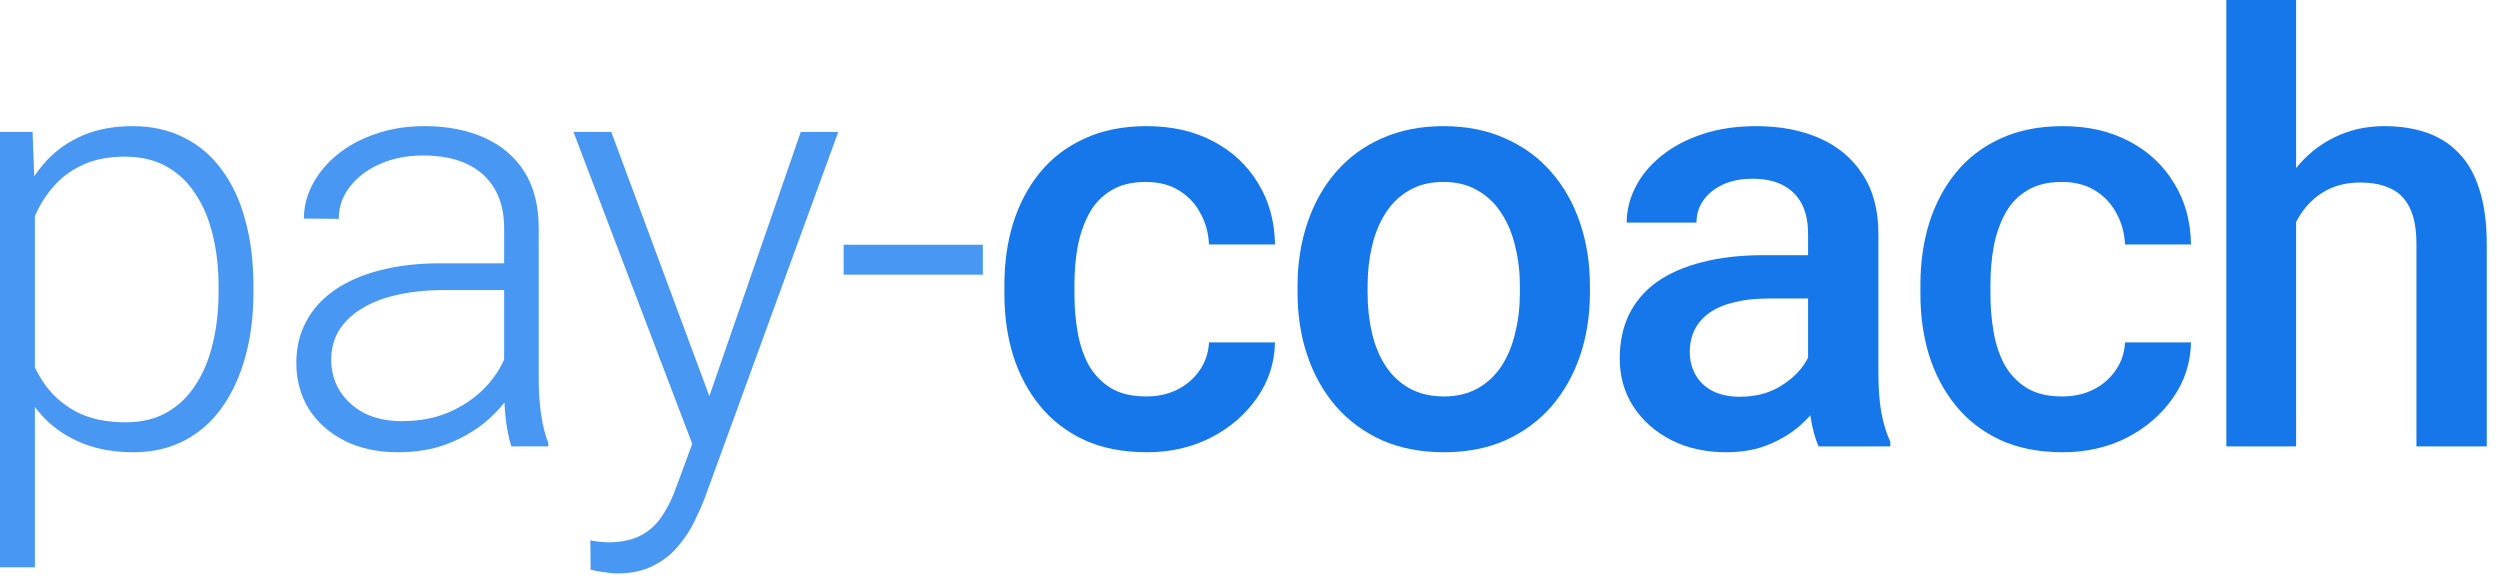
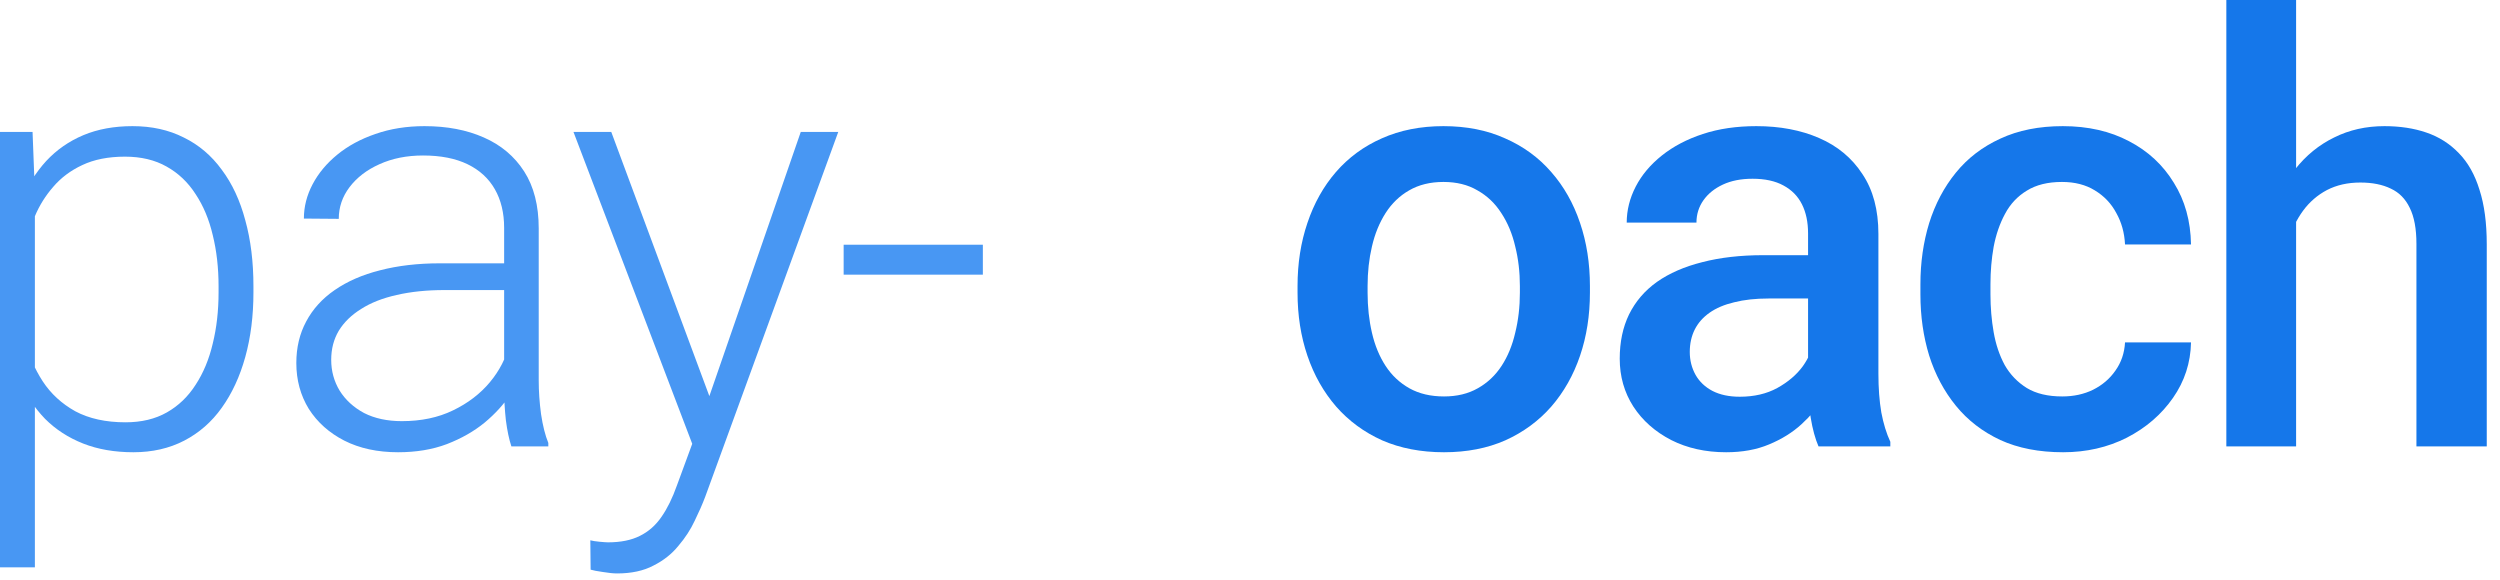
<svg xmlns="http://www.w3.org/2000/svg" width="168" height="39" viewBox="0 0 168 39">
-   <path d="M77.027 26.641C77.796 26.641 78.486 26.491 79.098 26.191C79.723 25.879 80.224 25.449 80.602 24.902C80.992 24.355 81.207 23.724 81.246 23.008H85.68C85.654 24.375 85.25 25.619 84.469 26.738C83.688 27.858 82.652 28.75 81.363 29.414C80.074 30.065 78.648 30.391 77.086 30.391C75.471 30.391 74.065 30.117 72.867 29.57C71.669 29.01 70.673 28.242 69.879 27.266C69.085 26.289 68.486 25.163 68.082 23.887C67.691 22.611 67.496 21.244 67.496 19.785V19.102C67.496 17.643 67.691 16.276 68.082 15C68.486 13.711 69.085 12.578 69.879 11.602C70.673 10.625 71.669 9.863 72.867 9.316C74.065 8.757 75.465 8.477 77.066 8.477C78.759 8.477 80.243 8.815 81.519 9.492C82.796 10.156 83.798 11.087 84.527 12.285C85.269 13.47 85.654 14.85 85.68 16.426H81.246C81.207 15.645 81.012 14.941 80.66 14.316C80.322 13.678 79.84 13.171 79.215 12.793C78.603 12.415 77.867 12.227 77.008 12.227C76.057 12.227 75.269 12.422 74.644 12.812C74.019 13.19 73.531 13.711 73.18 14.375C72.828 15.026 72.574 15.762 72.418 16.582C72.275 17.389 72.203 18.229 72.203 19.102V19.785C72.203 20.658 72.275 21.504 72.418 22.324C72.561 23.145 72.809 23.88 73.16 24.531C73.525 25.169 74.019 25.684 74.644 26.074C75.269 26.452 76.064 26.641 77.027 26.641Z" fill="#1577EA" />
  <path d="M87.195 19.668V19.219C87.195 17.695 87.416 16.283 87.859 14.98C88.301 13.665 88.939 12.526 89.773 11.562C90.619 10.586 91.648 9.831 92.859 9.297C94.083 8.75 95.463 8.477 96.999 8.477C98.549 8.477 99.929 8.75 101.14 9.297C102.364 9.831 103.399 10.586 104.245 11.562C105.092 12.526 105.736 13.665 106.179 14.98C106.622 16.283 106.843 17.695 106.843 19.219V19.668C106.843 21.191 106.622 22.604 106.179 23.906C105.736 25.208 105.092 26.348 104.245 27.324C103.399 28.288 102.37 29.043 101.159 29.59C99.948 30.124 98.575 30.391 97.038 30.391C95.489 30.391 94.102 30.124 92.878 29.59C91.667 29.043 90.638 28.288 89.792 27.324C88.946 26.348 88.301 25.208 87.859 23.906C87.416 22.604 87.195 21.191 87.195 19.668ZM91.902 19.219V19.668C91.902 20.619 91.999 21.517 92.195 22.363C92.39 23.21 92.696 23.952 93.112 24.59C93.529 25.228 94.063 25.729 94.714 26.094C95.365 26.458 96.14 26.641 97.038 26.641C97.911 26.641 98.666 26.458 99.304 26.094C99.955 25.729 100.489 25.228 100.905 24.59C101.322 23.952 101.628 23.21 101.823 22.363C102.032 21.517 102.136 20.619 102.136 19.668V19.219C102.136 18.281 102.032 17.396 101.823 16.562C101.628 15.716 101.316 14.967 100.886 14.316C100.469 13.665 99.935 13.158 99.284 12.793C98.646 12.415 97.885 12.227 96.999 12.227C96.114 12.227 95.346 12.415 94.695 12.793C94.056 13.158 93.529 13.665 93.112 14.316C92.696 14.967 92.39 15.716 92.195 16.562C91.999 17.396 91.902 18.281 91.902 19.219Z" fill="#1577EA" />
  <path d="M121.502 25.762V15.684C121.502 14.928 121.366 14.277 121.092 13.73C120.819 13.184 120.402 12.76 119.842 12.461C119.295 12.162 118.605 12.012 117.772 12.012C117.004 12.012 116.34 12.142 115.78 12.402C115.22 12.663 114.784 13.014 114.471 13.457C114.159 13.9 114.002 14.401 114.002 14.961H109.315C109.315 14.128 109.517 13.32 109.92 12.539C110.324 11.758 110.91 11.061 111.678 10.449C112.446 9.837 113.364 9.355 114.432 9.004C115.5 8.652 116.698 8.477 118.026 8.477C119.614 8.477 121.021 8.743 122.245 9.277C123.482 9.811 124.452 10.618 125.155 11.699C125.871 12.767 126.229 14.108 126.229 15.723V25.117C126.229 26.081 126.294 26.947 126.424 27.715C126.567 28.47 126.769 29.128 127.03 29.688V30H122.205C121.984 29.492 121.808 28.848 121.678 28.066C121.561 27.272 121.502 26.504 121.502 25.762ZM122.186 17.148L122.225 20.059H118.846C117.974 20.059 117.205 20.143 116.541 20.312C115.877 20.469 115.324 20.703 114.881 21.016C114.439 21.328 114.107 21.706 113.885 22.148C113.664 22.591 113.553 23.092 113.553 23.652C113.553 24.212 113.683 24.727 113.944 25.195C114.204 25.651 114.582 26.009 115.077 26.27C115.584 26.53 116.196 26.66 116.912 26.66C117.876 26.66 118.716 26.465 119.432 26.074C120.161 25.671 120.734 25.182 121.151 24.609C121.567 24.023 121.789 23.47 121.815 22.949L123.338 25.039C123.182 25.573 122.915 26.146 122.537 26.758C122.16 27.37 121.665 27.956 121.053 28.516C120.454 29.062 119.732 29.512 118.885 29.863C118.052 30.215 117.088 30.391 115.995 30.391C114.614 30.391 113.384 30.117 112.303 29.57C111.222 29.01 110.376 28.262 109.764 27.324C109.152 26.374 108.846 25.299 108.846 24.102C108.846 22.982 109.054 21.992 109.471 21.133C109.901 20.26 110.526 19.531 111.346 18.945C112.179 18.359 113.195 17.917 114.393 17.617C115.591 17.305 116.958 17.148 118.495 17.148H122.186Z" fill="#1577EA" />
  <path d="M138.584 26.641C139.352 26.641 140.042 26.491 140.654 26.191C141.279 25.879 141.78 25.449 142.158 24.902C142.548 24.355 142.763 23.724 142.802 23.008H147.236C147.21 24.375 146.806 25.619 146.025 26.738C145.244 27.858 144.209 28.75 142.92 29.414C141.63 30.065 140.205 30.391 138.642 30.391C137.028 30.391 135.621 30.117 134.423 29.57C133.226 29.01 132.229 28.242 131.435 27.266C130.641 26.289 130.042 25.163 129.638 23.887C129.248 22.611 129.052 21.244 129.052 19.785V19.102C129.052 17.643 129.248 16.276 129.638 15C130.042 13.711 130.641 12.578 131.435 11.602C132.229 10.625 133.226 9.863 134.423 9.316C135.621 8.757 137.021 8.477 138.623 8.477C140.315 8.477 141.8 8.815 143.076 9.492C144.352 10.156 145.354 11.087 146.084 12.285C146.826 13.47 147.21 14.85 147.236 16.426H142.802C142.763 15.645 142.568 14.941 142.216 14.316C141.878 13.678 141.396 13.171 140.771 12.793C140.159 12.415 139.423 12.227 138.564 12.227C137.614 12.227 136.826 12.422 136.201 12.812C135.576 13.19 135.088 13.711 134.736 14.375C134.384 15.026 134.13 15.762 133.974 16.582C133.831 17.389 133.759 18.229 133.759 19.102V19.785C133.759 20.658 133.831 21.504 133.974 22.324C134.117 23.145 134.365 23.88 134.716 24.531C135.081 25.169 135.576 25.684 136.201 26.074C136.826 26.452 137.62 26.641 138.584 26.641Z" fill="#1577EA" />
  <path d="M154.298 0V30H149.61V0H154.298ZM153.477 18.652L151.954 18.633C151.967 17.174 152.169 15.827 152.559 14.59C152.963 13.353 153.523 12.279 154.239 11.367C154.968 10.443 155.841 9.733 156.856 9.238C157.872 8.73 158.998 8.477 160.235 8.477C161.277 8.477 162.214 8.62 163.048 8.906C163.894 9.193 164.623 9.655 165.235 10.293C165.847 10.918 166.309 11.738 166.622 12.754C166.947 13.757 167.11 14.98 167.11 16.426V30H162.384V16.387C162.384 15.371 162.234 14.564 161.934 13.965C161.648 13.366 161.225 12.936 160.665 12.676C160.105 12.402 159.421 12.266 158.614 12.266C157.768 12.266 157.019 12.435 156.368 12.773C155.73 13.112 155.196 13.574 154.766 14.16C154.337 14.746 154.011 15.423 153.79 16.191C153.582 16.96 153.477 17.78 153.477 18.652Z" fill="#1577EA" />
  <path d="M2.344 12.93V38.125H0V8.867H2.188L2.344 12.93ZM17.031 19.238V19.648C17.031 21.224 16.849 22.669 16.484 23.984C16.12 25.299 15.592 26.439 14.902 27.402C14.225 28.353 13.385 29.088 12.383 29.609C11.38 30.13 10.241 30.391 8.965 30.391C7.702 30.391 6.576 30.195 5.586 29.805C4.596 29.414 3.743 28.861 3.027 28.145C2.324 27.415 1.758 26.569 1.328 25.605C0.911 24.629 0.618 23.561 0.449 22.402V16.992C0.645 15.716 0.964 14.557 1.406 13.516C1.849 12.474 2.415 11.575 3.105 10.82C3.809 10.065 4.642 9.486 5.605 9.082C6.569 8.678 7.669 8.477 8.906 8.477C10.195 8.477 11.341 8.73 12.344 9.238C13.359 9.733 14.212 10.456 14.902 11.406C15.605 12.344 16.133 13.477 16.484 14.805C16.849 16.12 17.031 17.598 17.031 19.238ZM14.688 19.648V19.238C14.688 18.001 14.557 16.855 14.297 15.801C14.05 14.746 13.665 13.828 13.145 13.047C12.637 12.253 11.986 11.634 11.191 11.191C10.41 10.749 9.479 10.527 8.398 10.527C7.279 10.527 6.322 10.716 5.527 11.094C4.746 11.458 4.095 11.947 3.574 12.559C3.053 13.158 2.643 13.815 2.344 14.531C2.044 15.247 1.823 15.95 1.68 16.641V22.871C1.927 23.861 2.324 24.779 2.871 25.625C3.418 26.458 4.147 27.129 5.059 27.637C5.983 28.131 7.109 28.379 8.438 28.379C9.505 28.379 10.43 28.158 11.211 27.715C11.992 27.272 12.637 26.654 13.145 25.859C13.665 25.065 14.05 24.141 14.297 23.086C14.557 22.031 14.688 20.885 14.688 19.648Z" fill="#4897F3" />
  <path d="M33.878 26.211V15.312C33.878 14.31 33.67 13.444 33.253 12.715C32.837 11.986 32.224 11.426 31.417 11.035C30.61 10.645 29.614 10.449 28.429 10.449C27.335 10.449 26.359 10.645 25.499 11.035C24.653 11.413 23.982 11.927 23.488 12.578C23.006 13.216 22.765 13.926 22.765 14.707L20.421 14.688C20.421 13.893 20.616 13.125 21.007 12.383C21.398 11.641 21.951 10.977 22.667 10.391C23.383 9.805 24.236 9.342 25.226 9.004C26.228 8.652 27.329 8.477 28.527 8.477C30.037 8.477 31.365 8.73 32.511 9.238C33.67 9.746 34.575 10.508 35.226 11.523C35.877 12.539 36.202 13.815 36.202 15.352V25.566C36.202 26.296 36.254 27.051 36.359 27.832C36.476 28.613 36.639 29.258 36.847 29.766V30H34.366C34.21 29.531 34.087 28.945 33.995 28.242C33.917 27.526 33.878 26.849 33.878 26.211ZM34.425 17.695L34.464 19.492H29.874C28.676 19.492 27.602 19.603 26.652 19.824C25.714 20.033 24.92 20.345 24.269 20.762C23.618 21.165 23.116 21.654 22.765 22.227C22.426 22.799 22.257 23.451 22.257 24.18C22.257 24.935 22.446 25.625 22.823 26.25C23.214 26.875 23.761 27.376 24.464 27.754C25.18 28.119 26.027 28.301 27.003 28.301C28.305 28.301 29.451 28.06 30.441 27.578C31.443 27.096 32.27 26.465 32.921 25.684C33.572 24.902 34.008 24.049 34.23 23.125L35.245 24.473C35.076 25.124 34.764 25.794 34.308 26.484C33.865 27.162 33.286 27.799 32.569 28.398C31.853 28.984 31.007 29.466 30.03 29.844C29.067 30.208 27.973 30.391 26.749 30.391C25.369 30.391 24.165 30.13 23.136 29.609C22.12 29.088 21.326 28.379 20.753 27.48C20.193 26.569 19.913 25.54 19.913 24.395C19.913 23.353 20.135 22.422 20.577 21.602C21.02 20.768 21.658 20.065 22.491 19.492C23.338 18.906 24.353 18.463 25.538 18.164C26.736 17.852 28.077 17.695 29.562 17.695H34.425Z" fill="#4897F3" />
  <path d="M47.229 27.891L53.811 8.867H56.331L47.385 33.398C47.203 33.88 46.968 34.414 46.682 35C46.409 35.586 46.044 36.146 45.588 36.68C45.146 37.227 44.586 37.669 43.909 38.008C43.245 38.359 42.431 38.535 41.467 38.535C41.22 38.535 40.901 38.503 40.51 38.438C40.133 38.385 39.859 38.333 39.69 38.281L39.67 36.309C39.813 36.348 40.022 36.38 40.295 36.406C40.569 36.432 40.758 36.445 40.862 36.445C41.708 36.445 42.418 36.302 42.991 36.016C43.577 35.729 44.065 35.3 44.456 34.727C44.846 34.167 45.191 33.464 45.491 32.617L47.229 27.891ZM41.077 8.867L47.815 27.012L48.44 29.453L46.741 30.41L38.538 8.867H41.077Z" fill="#4897F3" />
  <path d="M66.048 16.445V18.457H56.693V16.445H66.048Z" fill="#4897F3" />
</svg>